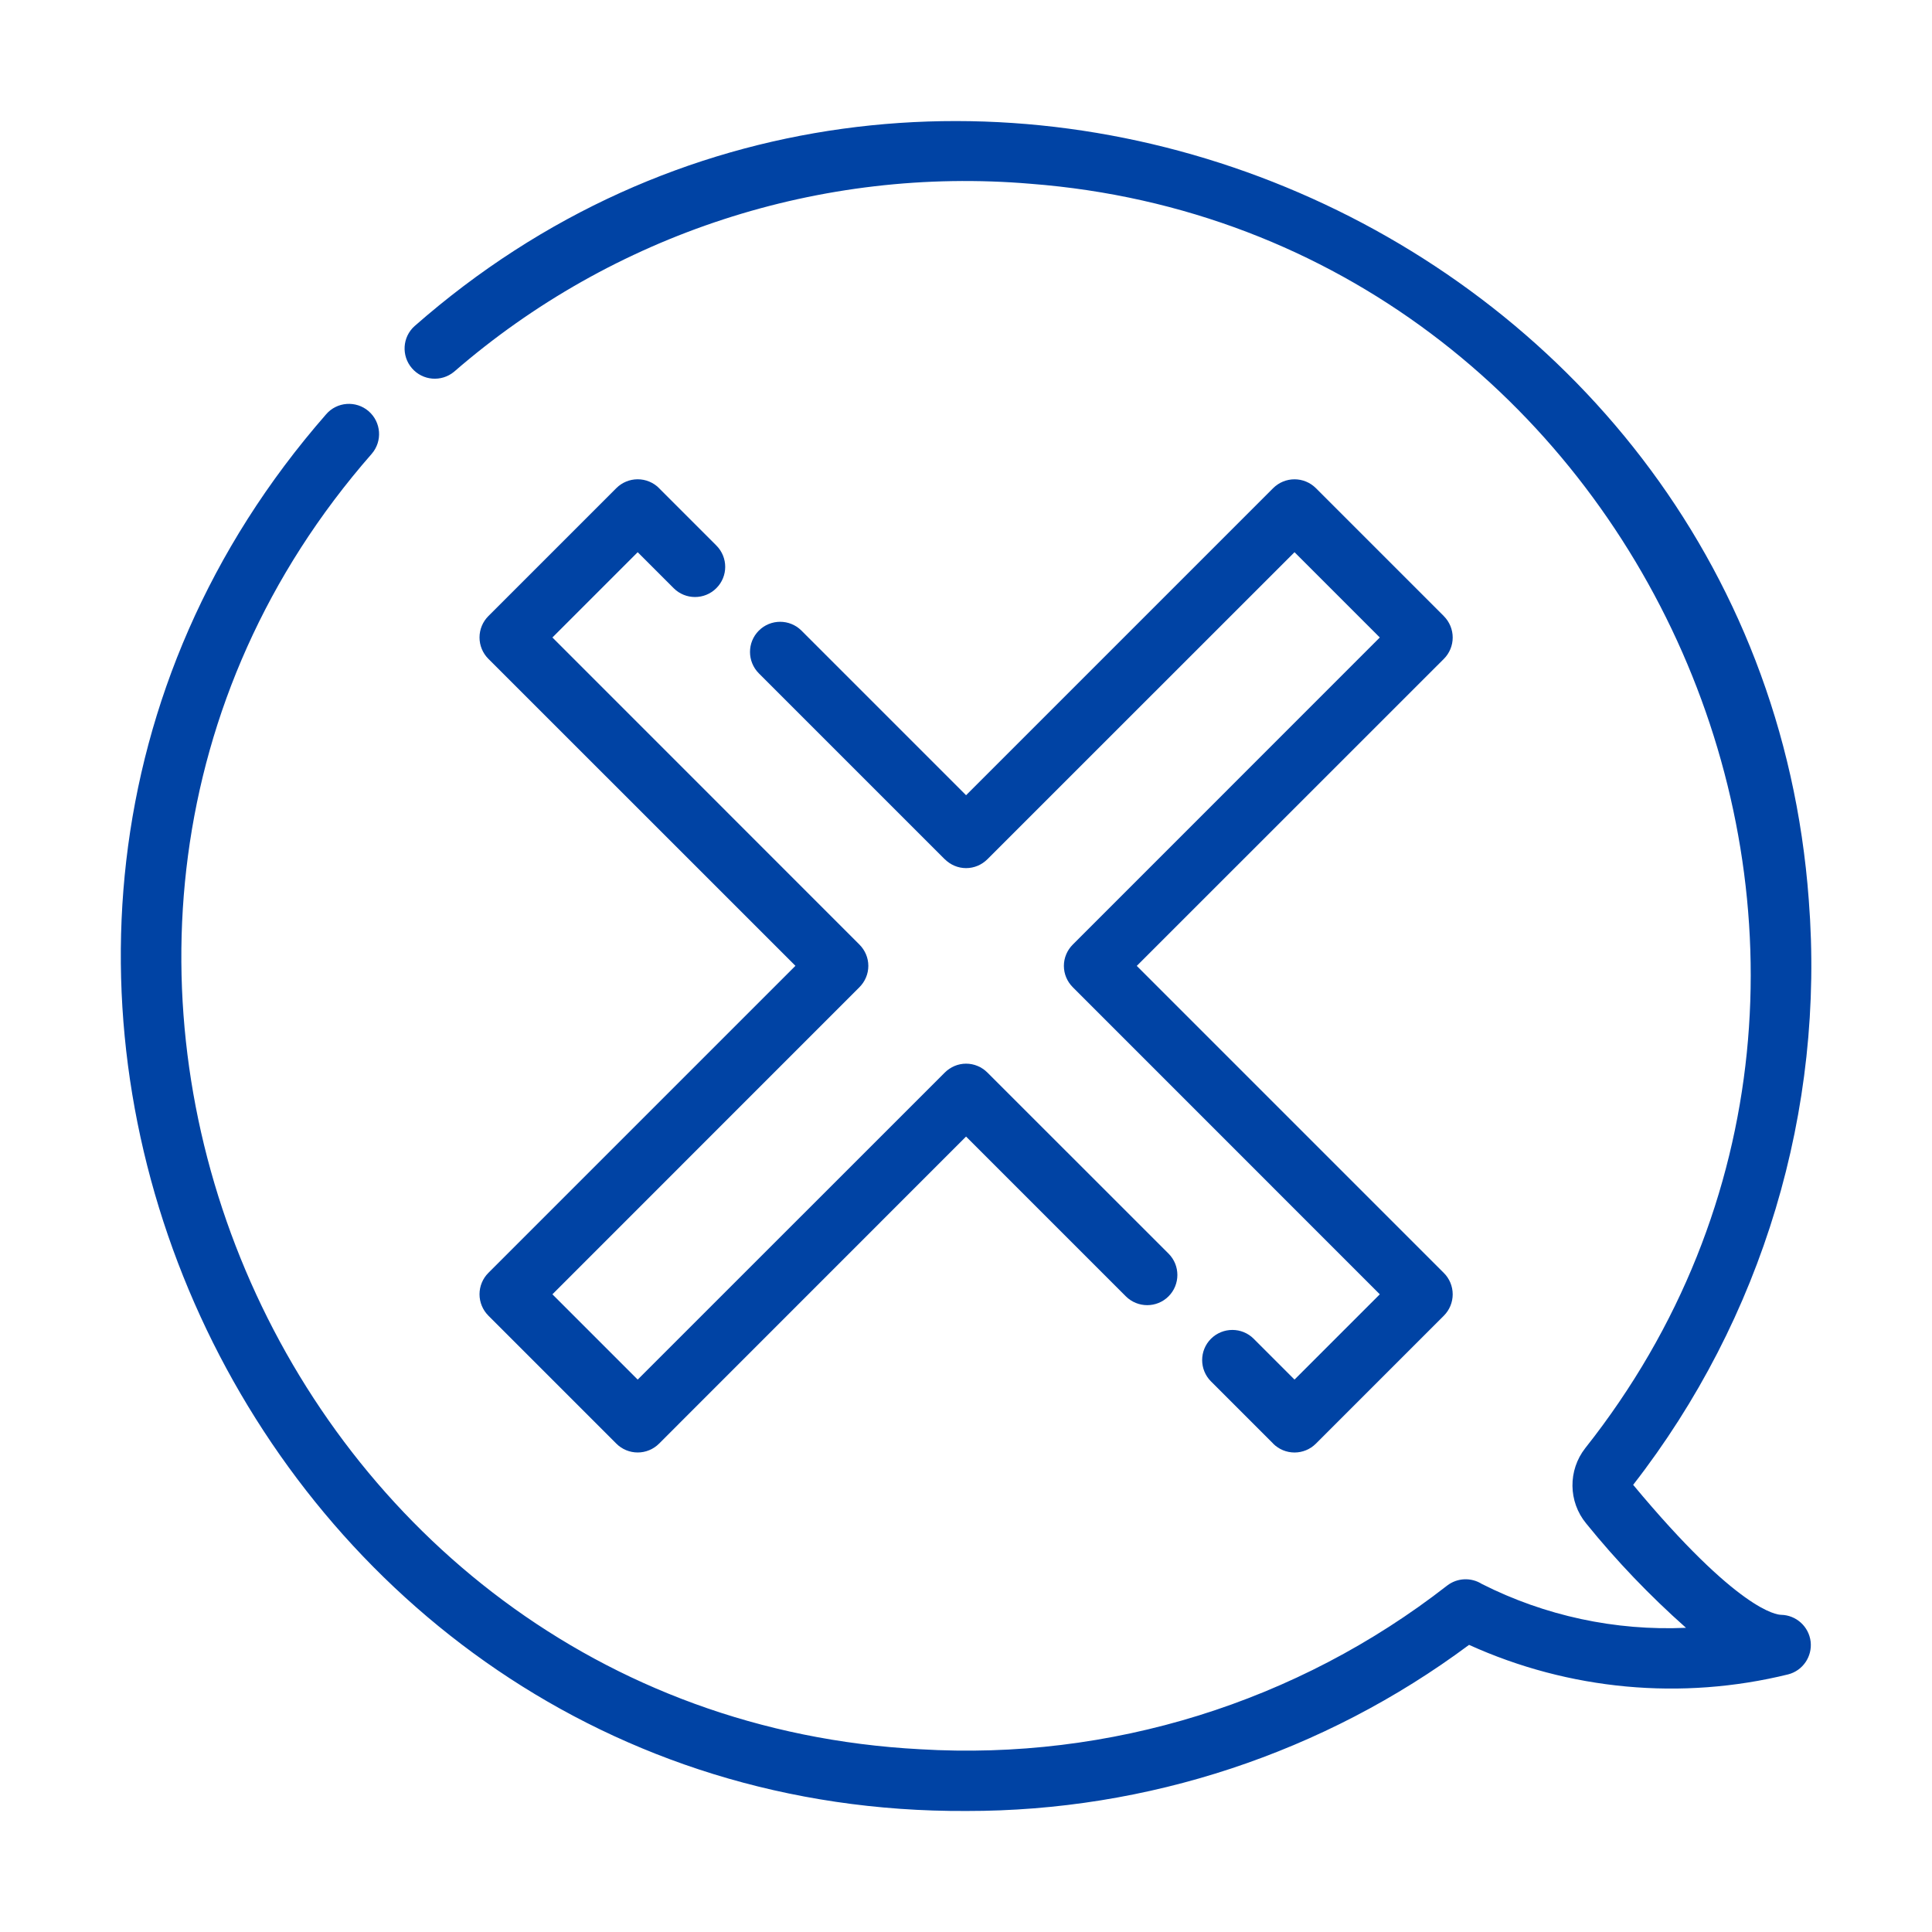
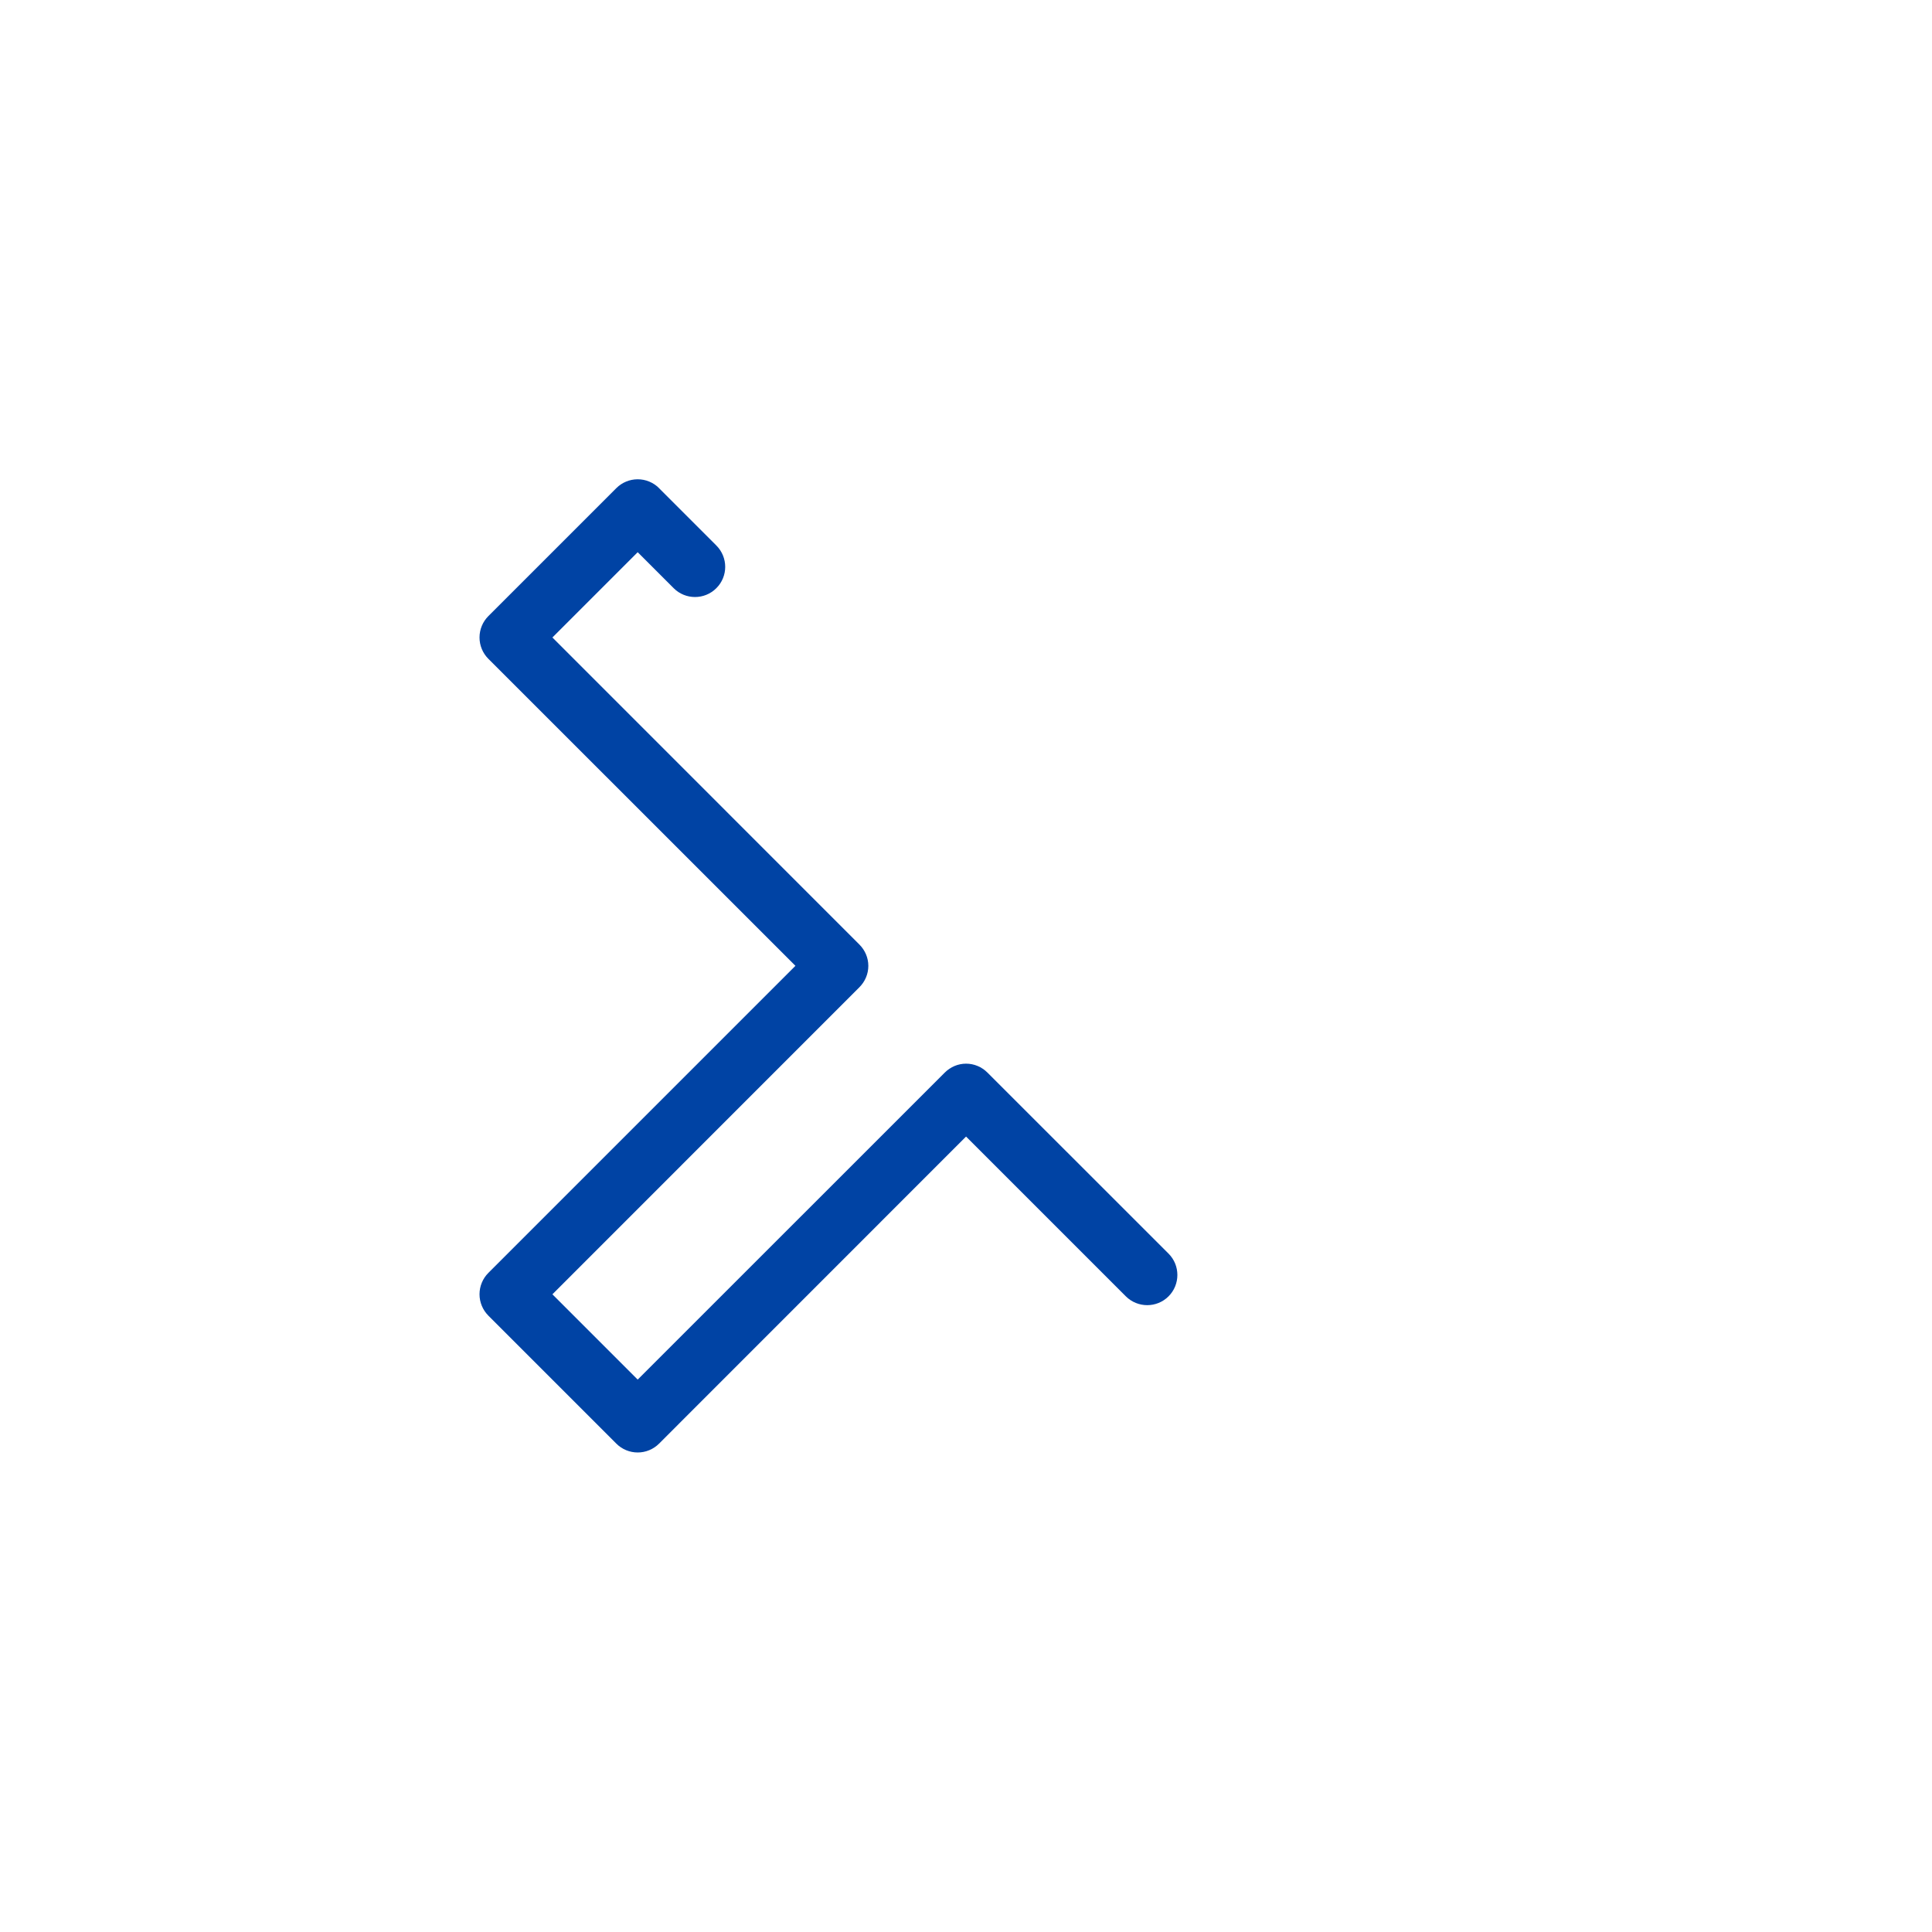
<svg xmlns="http://www.w3.org/2000/svg" viewBox="0 0 100 100" fill-rule="evenodd">
-   <path d="m92.188 83.582c-0.211 0-2.219-0.188-7.656-6.727 6.695-8.605 9.938-19.402 9.09-30.277-2.609-35.344-45.5-53.129-72.164-29.699-0.633 0.566-0.691 1.539-0.137 2.18 0.555 0.645 1.523 0.727 2.18 0.184 8.227-7.141 18.992-10.648 29.848-9.73 31.82 2.461 48.543 40.379 28.707 65.438-0.902 1.148-0.887 2.773 0.043 3.902 1.57 1.941 3.301 3.746 5.168 5.402-3.66 0.164-7.297-0.617-10.566-2.269-0.559-0.352-1.277-0.32-1.801 0.086-7.758 6.047-17.453 9.059-27.273 8.469-33.309-1.758-50.34-41.992-28.387-67.051 0.566-0.656 0.492-1.641-0.16-2.207-0.652-0.562-1.641-0.492-2.203 0.164-24.414 27.922-3.981 72.477 33.145 72.289 9.371 0.012 18.496-3.004 26.016-8.598 5.18 2.348 10.996 2.887 16.52 1.527 0.754-0.195 1.25-0.922 1.16-1.699-0.094-0.777-0.746-1.367-1.527-1.383z" fill="#0043a4" />
-   <path d="m74.734 31.891-6.625-6.625c-0.293-0.293-0.691-0.457-1.105-0.457-0.414 0-0.812 0.164-1.105 0.457l-15.895 15.895-8.52-8.52c-0.609-0.609-1.598-0.609-2.207 0s-0.609 1.598 0 2.211l9.625 9.625v-0.004c0.293 0.293 0.688 0.461 1.102 0.461 0.418 0 0.812-0.168 1.105-0.461l15.895-15.891 4.414 4.414-15.891 15.895c-0.293 0.293-0.461 0.688-0.461 1.102 0 0.418 0.168 0.812 0.461 1.105l15.891 15.895-4.414 4.414-2.113-2.113c-0.609-0.609-1.598-0.609-2.211 0-0.609 0.609-0.609 1.598 0 2.207l3.219 3.219v0.004c0.293 0.293 0.691 0.457 1.105 0.457 0.414 0 0.812-0.164 1.105-0.457l6.625-6.625c0.293-0.293 0.457-0.691 0.457-1.105 0-0.414-0.164-0.812-0.457-1.105l-15.895-15.895 15.895-15.891c0.293-0.293 0.457-0.691 0.457-1.105 0-0.414-0.164-0.812-0.457-1.105z" fill="#0043a4" />
  <path d="m25.277 68.098 6.625 6.625c0.293 0.293 0.691 0.457 1.105 0.457 0.414 0 0.812-0.164 1.105-0.457l15.891-15.895 8.27 8.27c0.613 0.609 1.602 0.609 2.211 0s0.609-1.602 0-2.211l-9.375-9.371c-0.293-0.293-0.688-0.461-1.105-0.461-0.414 0-0.809 0.168-1.102 0.461l-15.895 15.891-4.414-4.414 15.891-15.895c0.293-0.293 0.461-0.688 0.461-1.105 0-0.414-0.168-0.809-0.461-1.102l-15.891-15.895 4.414-4.414 1.863 1.863c0.609 0.609 1.598 0.609 2.207 0 0.613-0.609 0.613-1.598 0-2.211l-2.969-2.969h0.004c-0.293-0.293-0.691-0.457-1.105-0.457-0.414 0-0.812 0.164-1.105 0.457l-6.625 6.625c-0.293 0.293-0.457 0.691-0.457 1.105 0 0.414 0.164 0.812 0.457 1.105l15.895 15.891-15.895 15.895c-0.293 0.293-0.457 0.691-0.457 1.105 0 0.414 0.164 0.812 0.457 1.105z" fill="#0043a4" />
</svg>